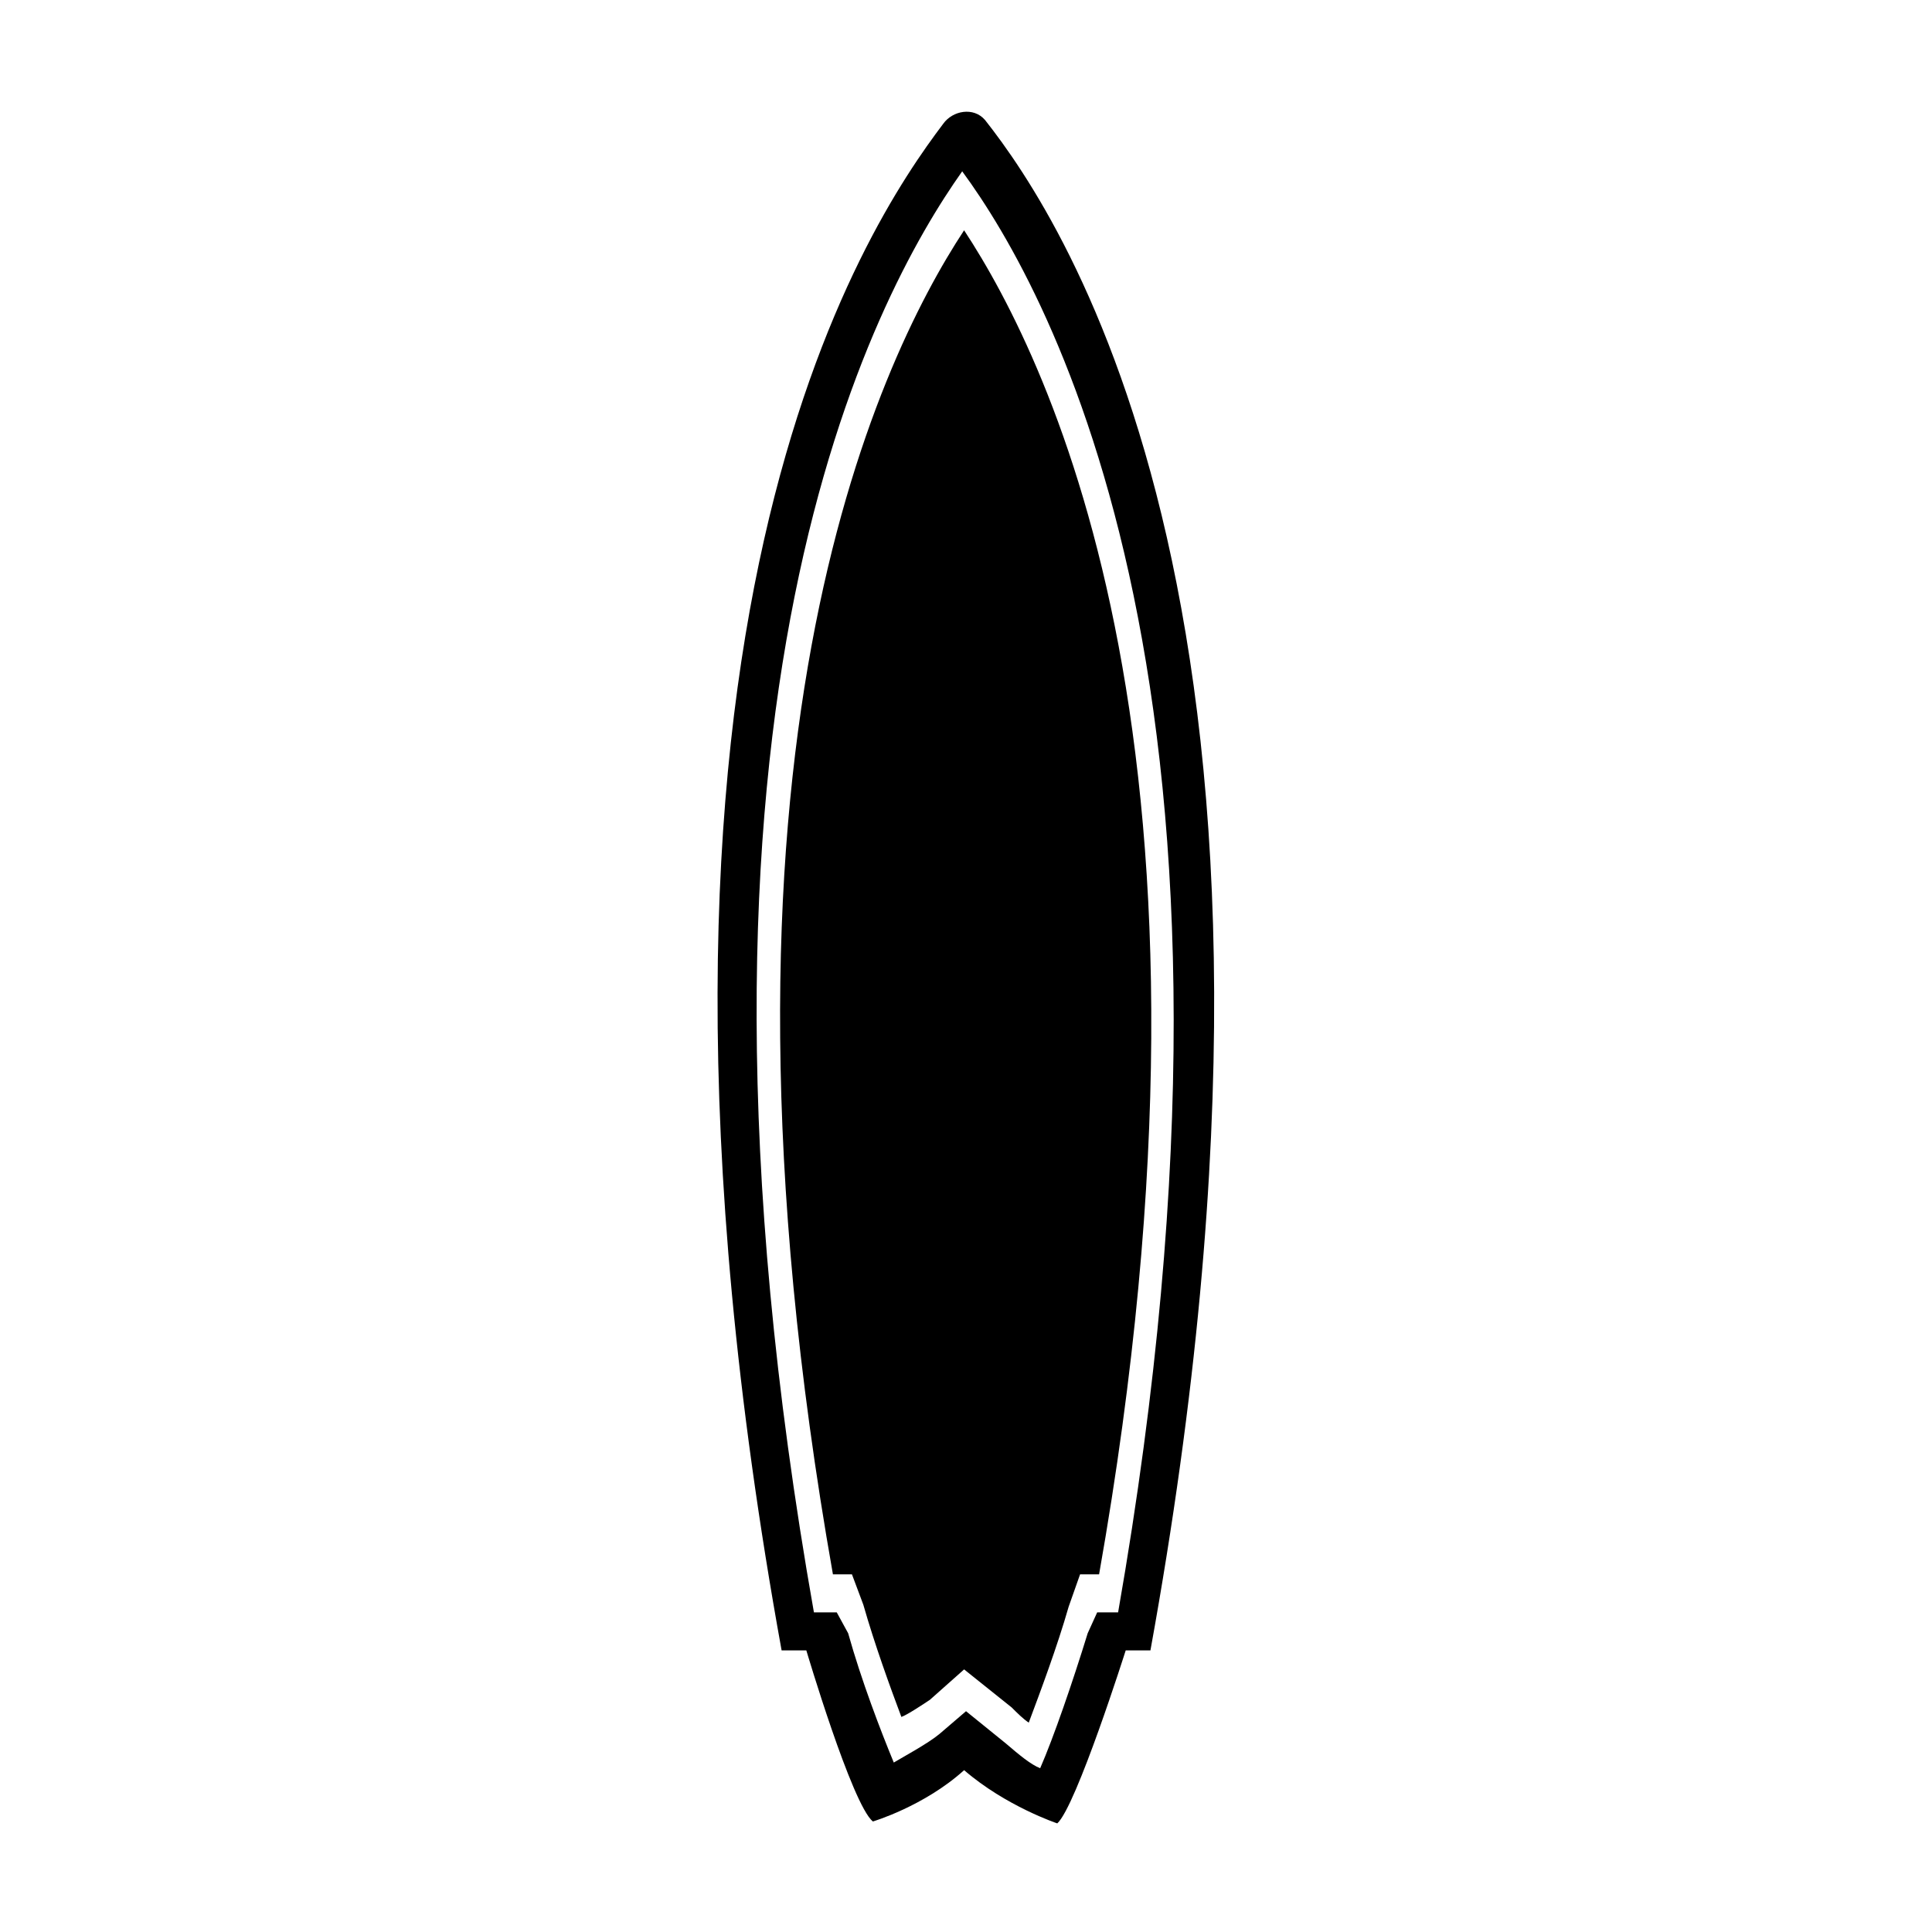
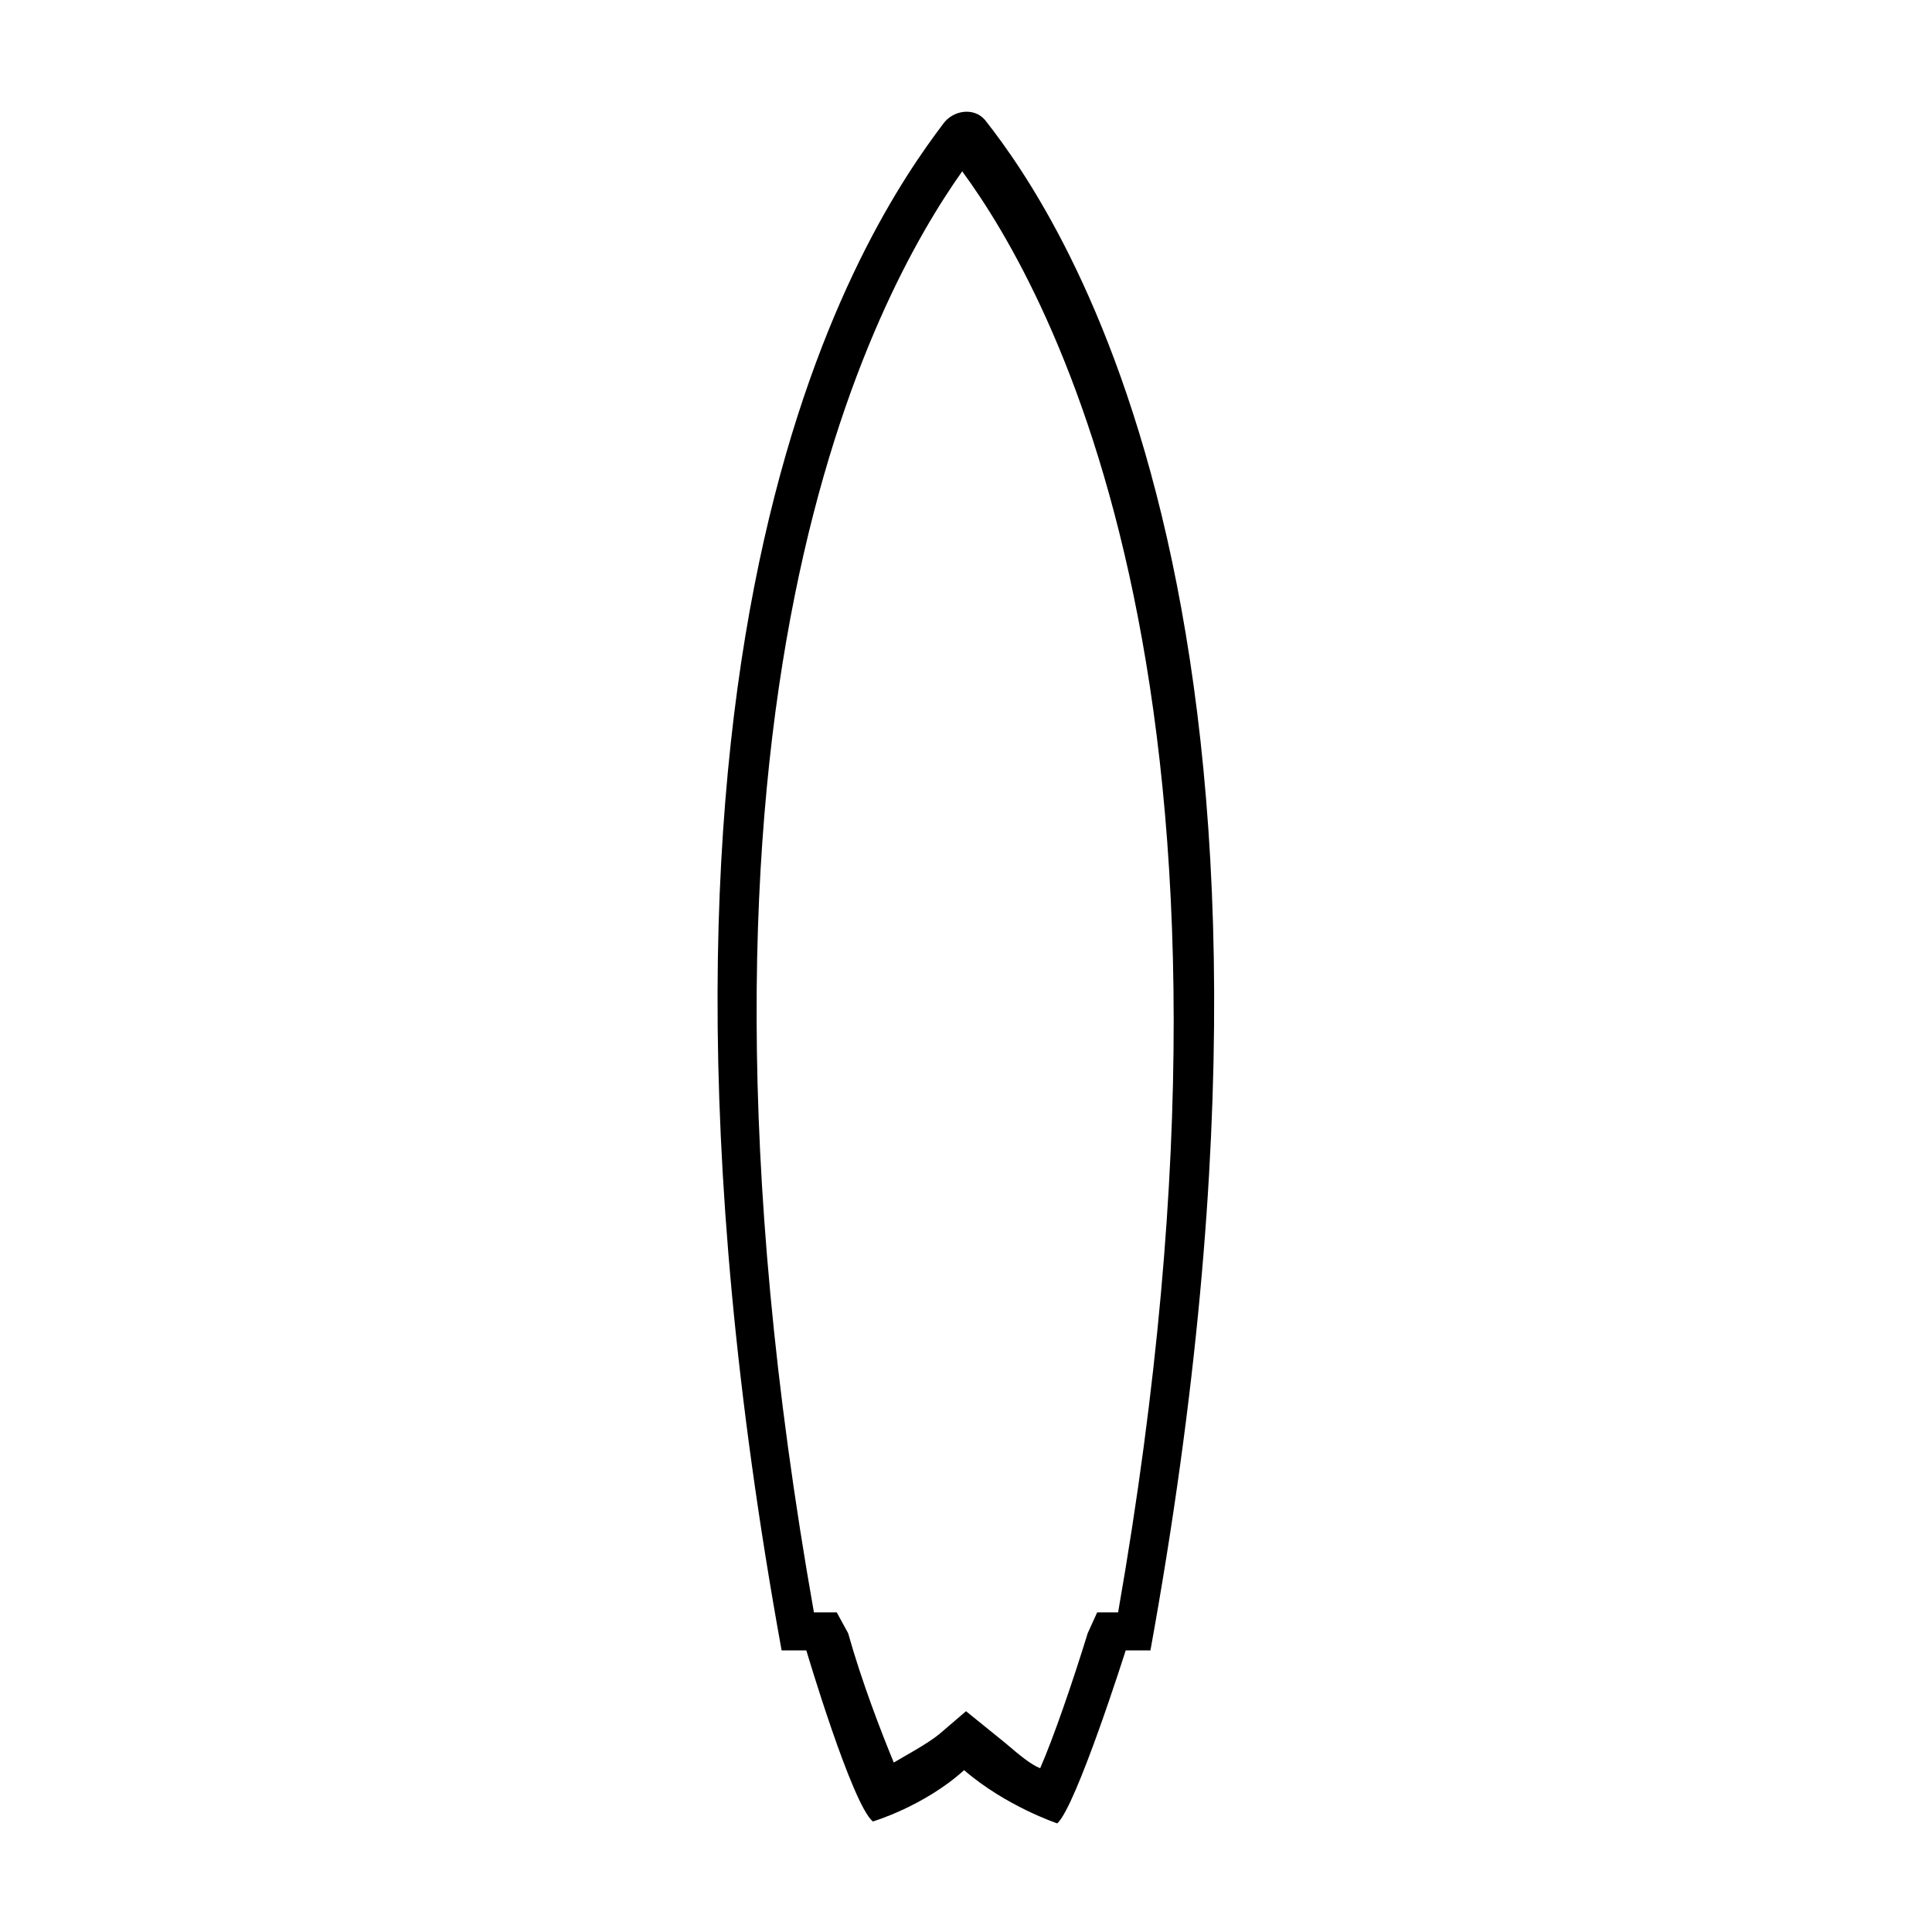
<svg xmlns="http://www.w3.org/2000/svg" fill="#000000" width="800px" height="800px" version="1.1" viewBox="144 144 512 512">
  <g>
-     <path d="m435.27 561.22h-5.039l-3.023 8.566c-3.023 10.578-7.559 22.672-10.578 30.73-1.512-1.008-3.023-2.519-4.535-4.031l-12.594-10.078-9.07 8.062c-1.512 1.008-6.047 4.031-7.559 4.535-3.023-8.062-7.055-19.145-10.078-29.727l-3.019-8.059h-5.039c-38.289-216.64 11.586-320.93 34.762-356.19 23.18 35.262 74.062 139.55 35.773 356.19z" />
    <path d="m405.04 175.8c-3.023-3.527-8.566-2.519-11.082 1.008-20.152 26.699-92.199 132.5-42.824 404.56h6.551s12.09 40.809 17.633 45.344c0 0 13.602-4.031 24.184-13.602 11.082 9.574 24.688 14.105 24.688 14.105 5.039-4.535 18.137-45.848 18.137-45.848h6.551c49.371-272.06-23.18-379.37-43.836-405.57zm35.27 395.49h-5.543l-2.519 5.543c-4.031 13.098-9.07 27.711-12.594 35.77-2.519-1.008-5.543-3.527-9.07-6.551l-10.578-8.566-7.055 6.047c-3.023 2.519-9.574 6.047-12.09 7.559-3.527-8.566-8.566-21.664-12.09-34.258l-3.027-5.543h-6.047c-42.824-241.83 16.121-349.14 39.297-381.89 23.684 32.242 83.637 140.06 41.316 381.89z" />
  </g>
</svg>